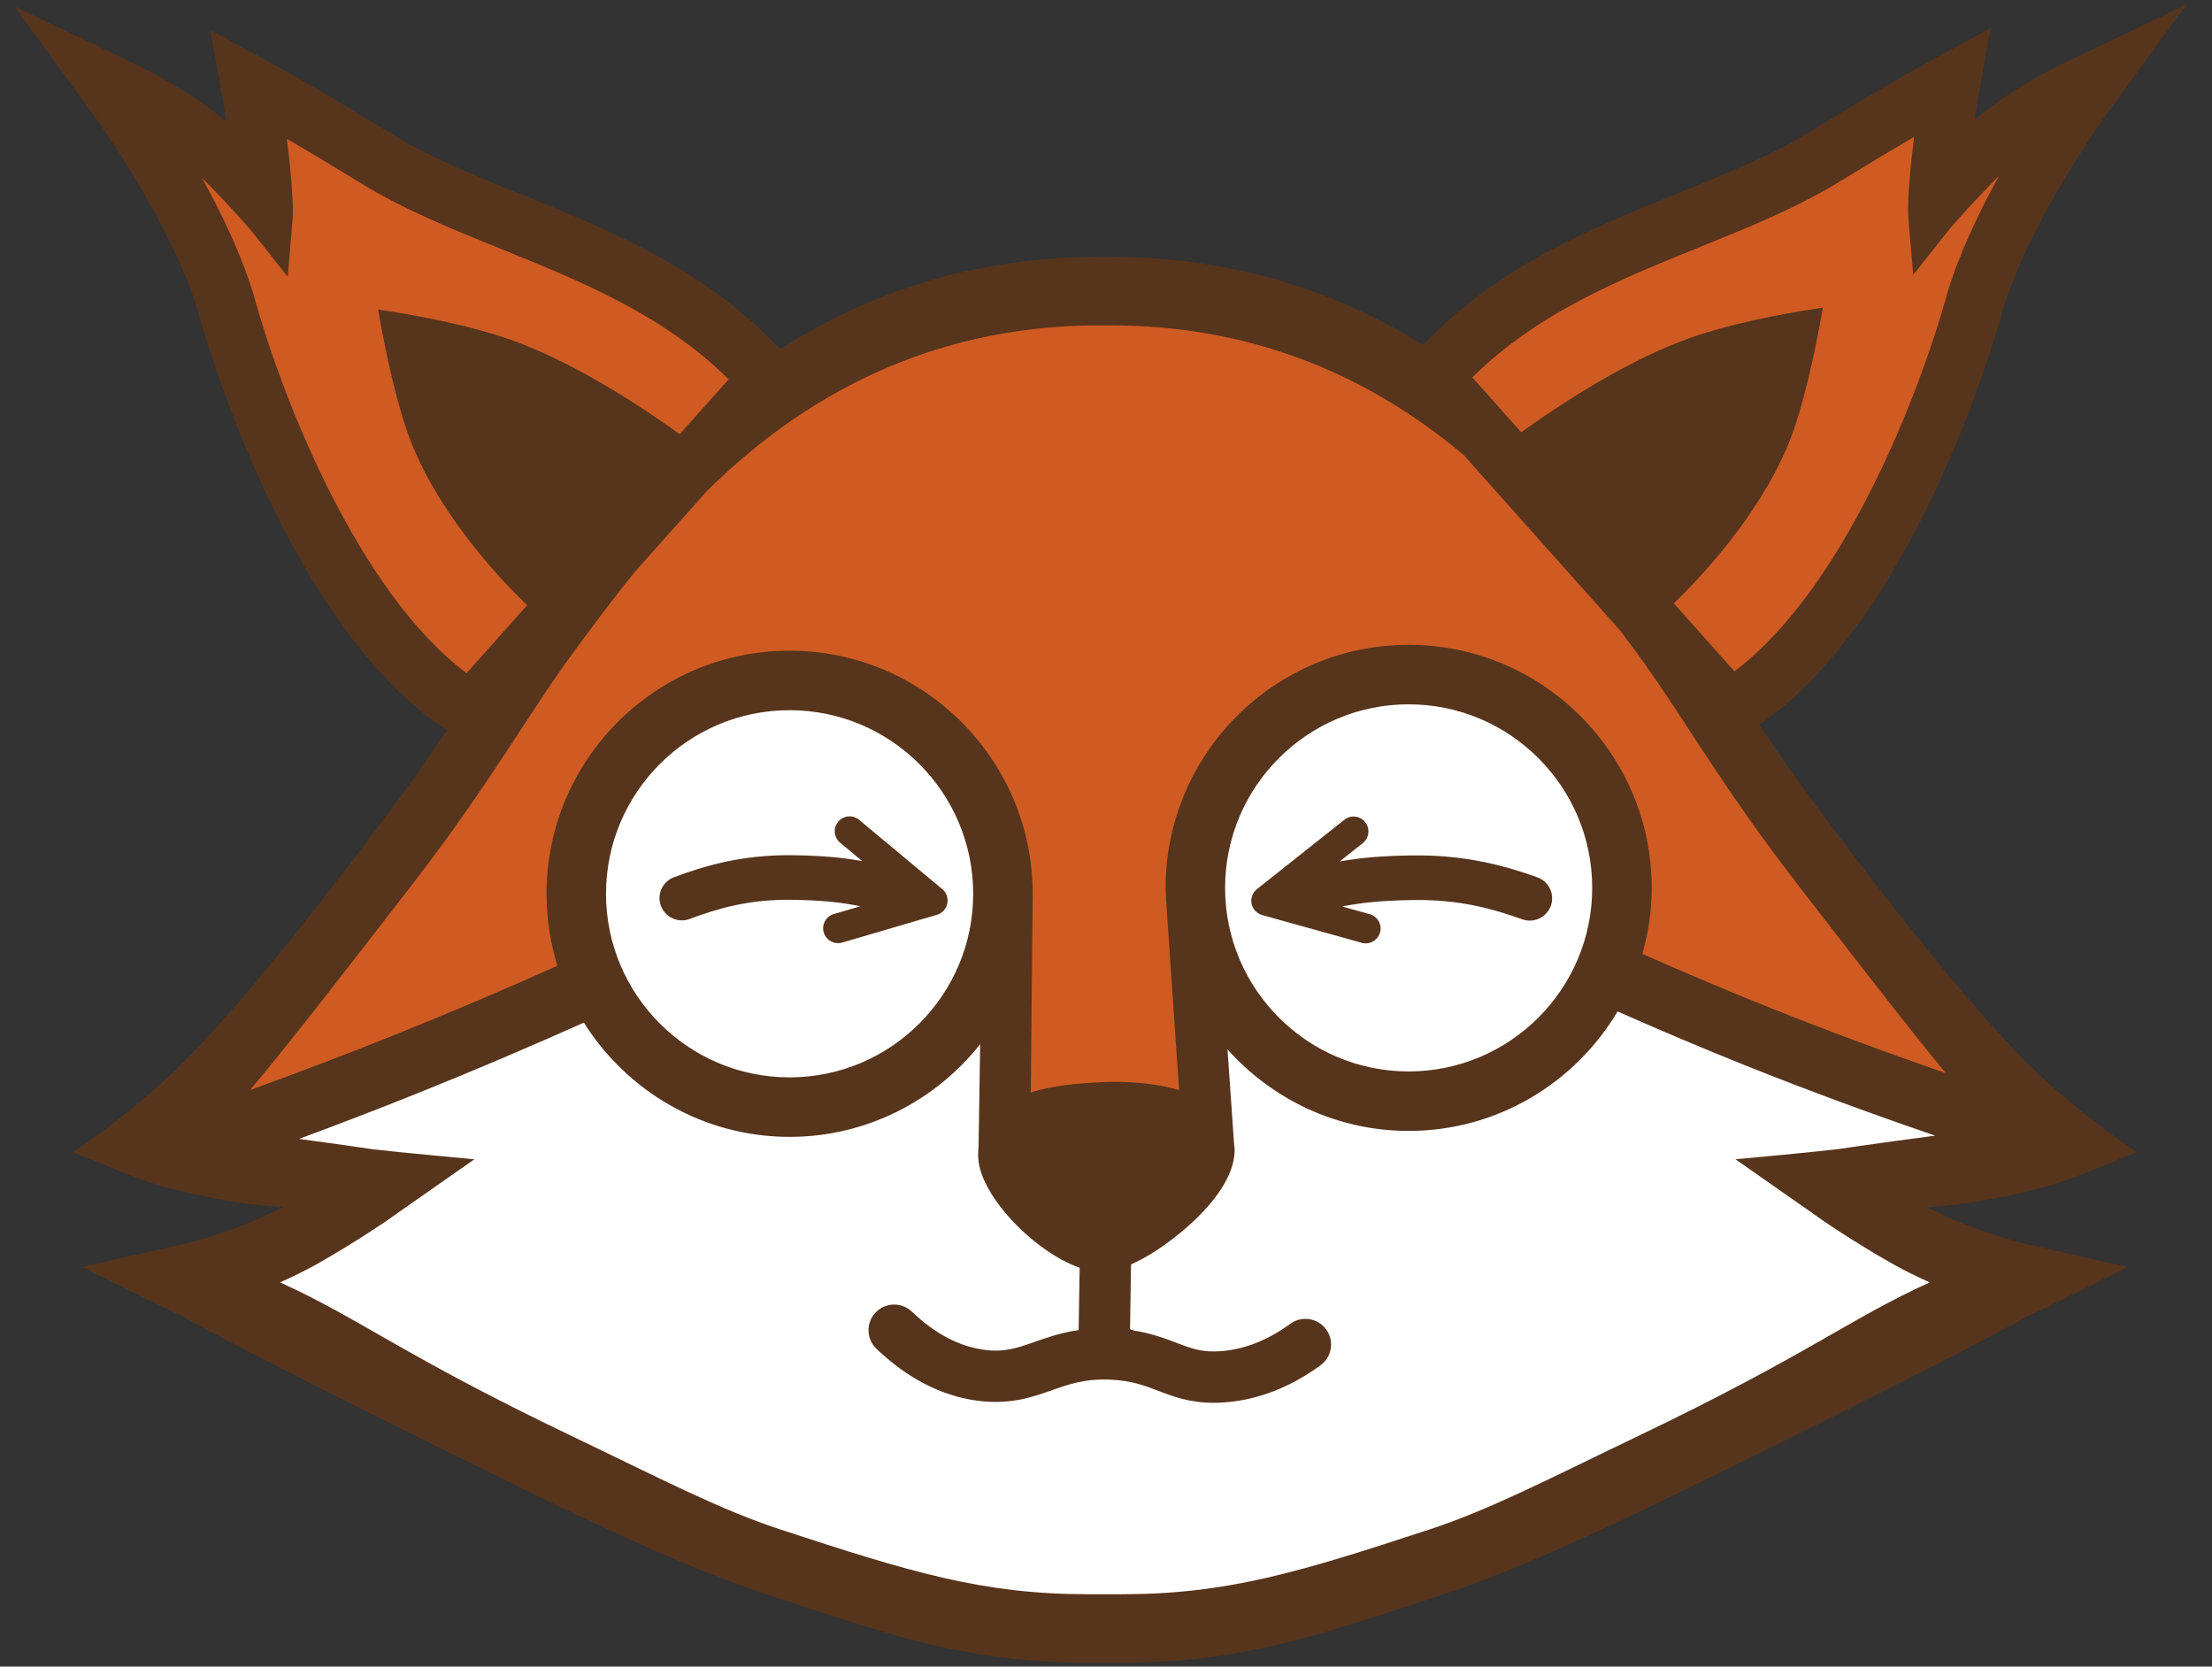
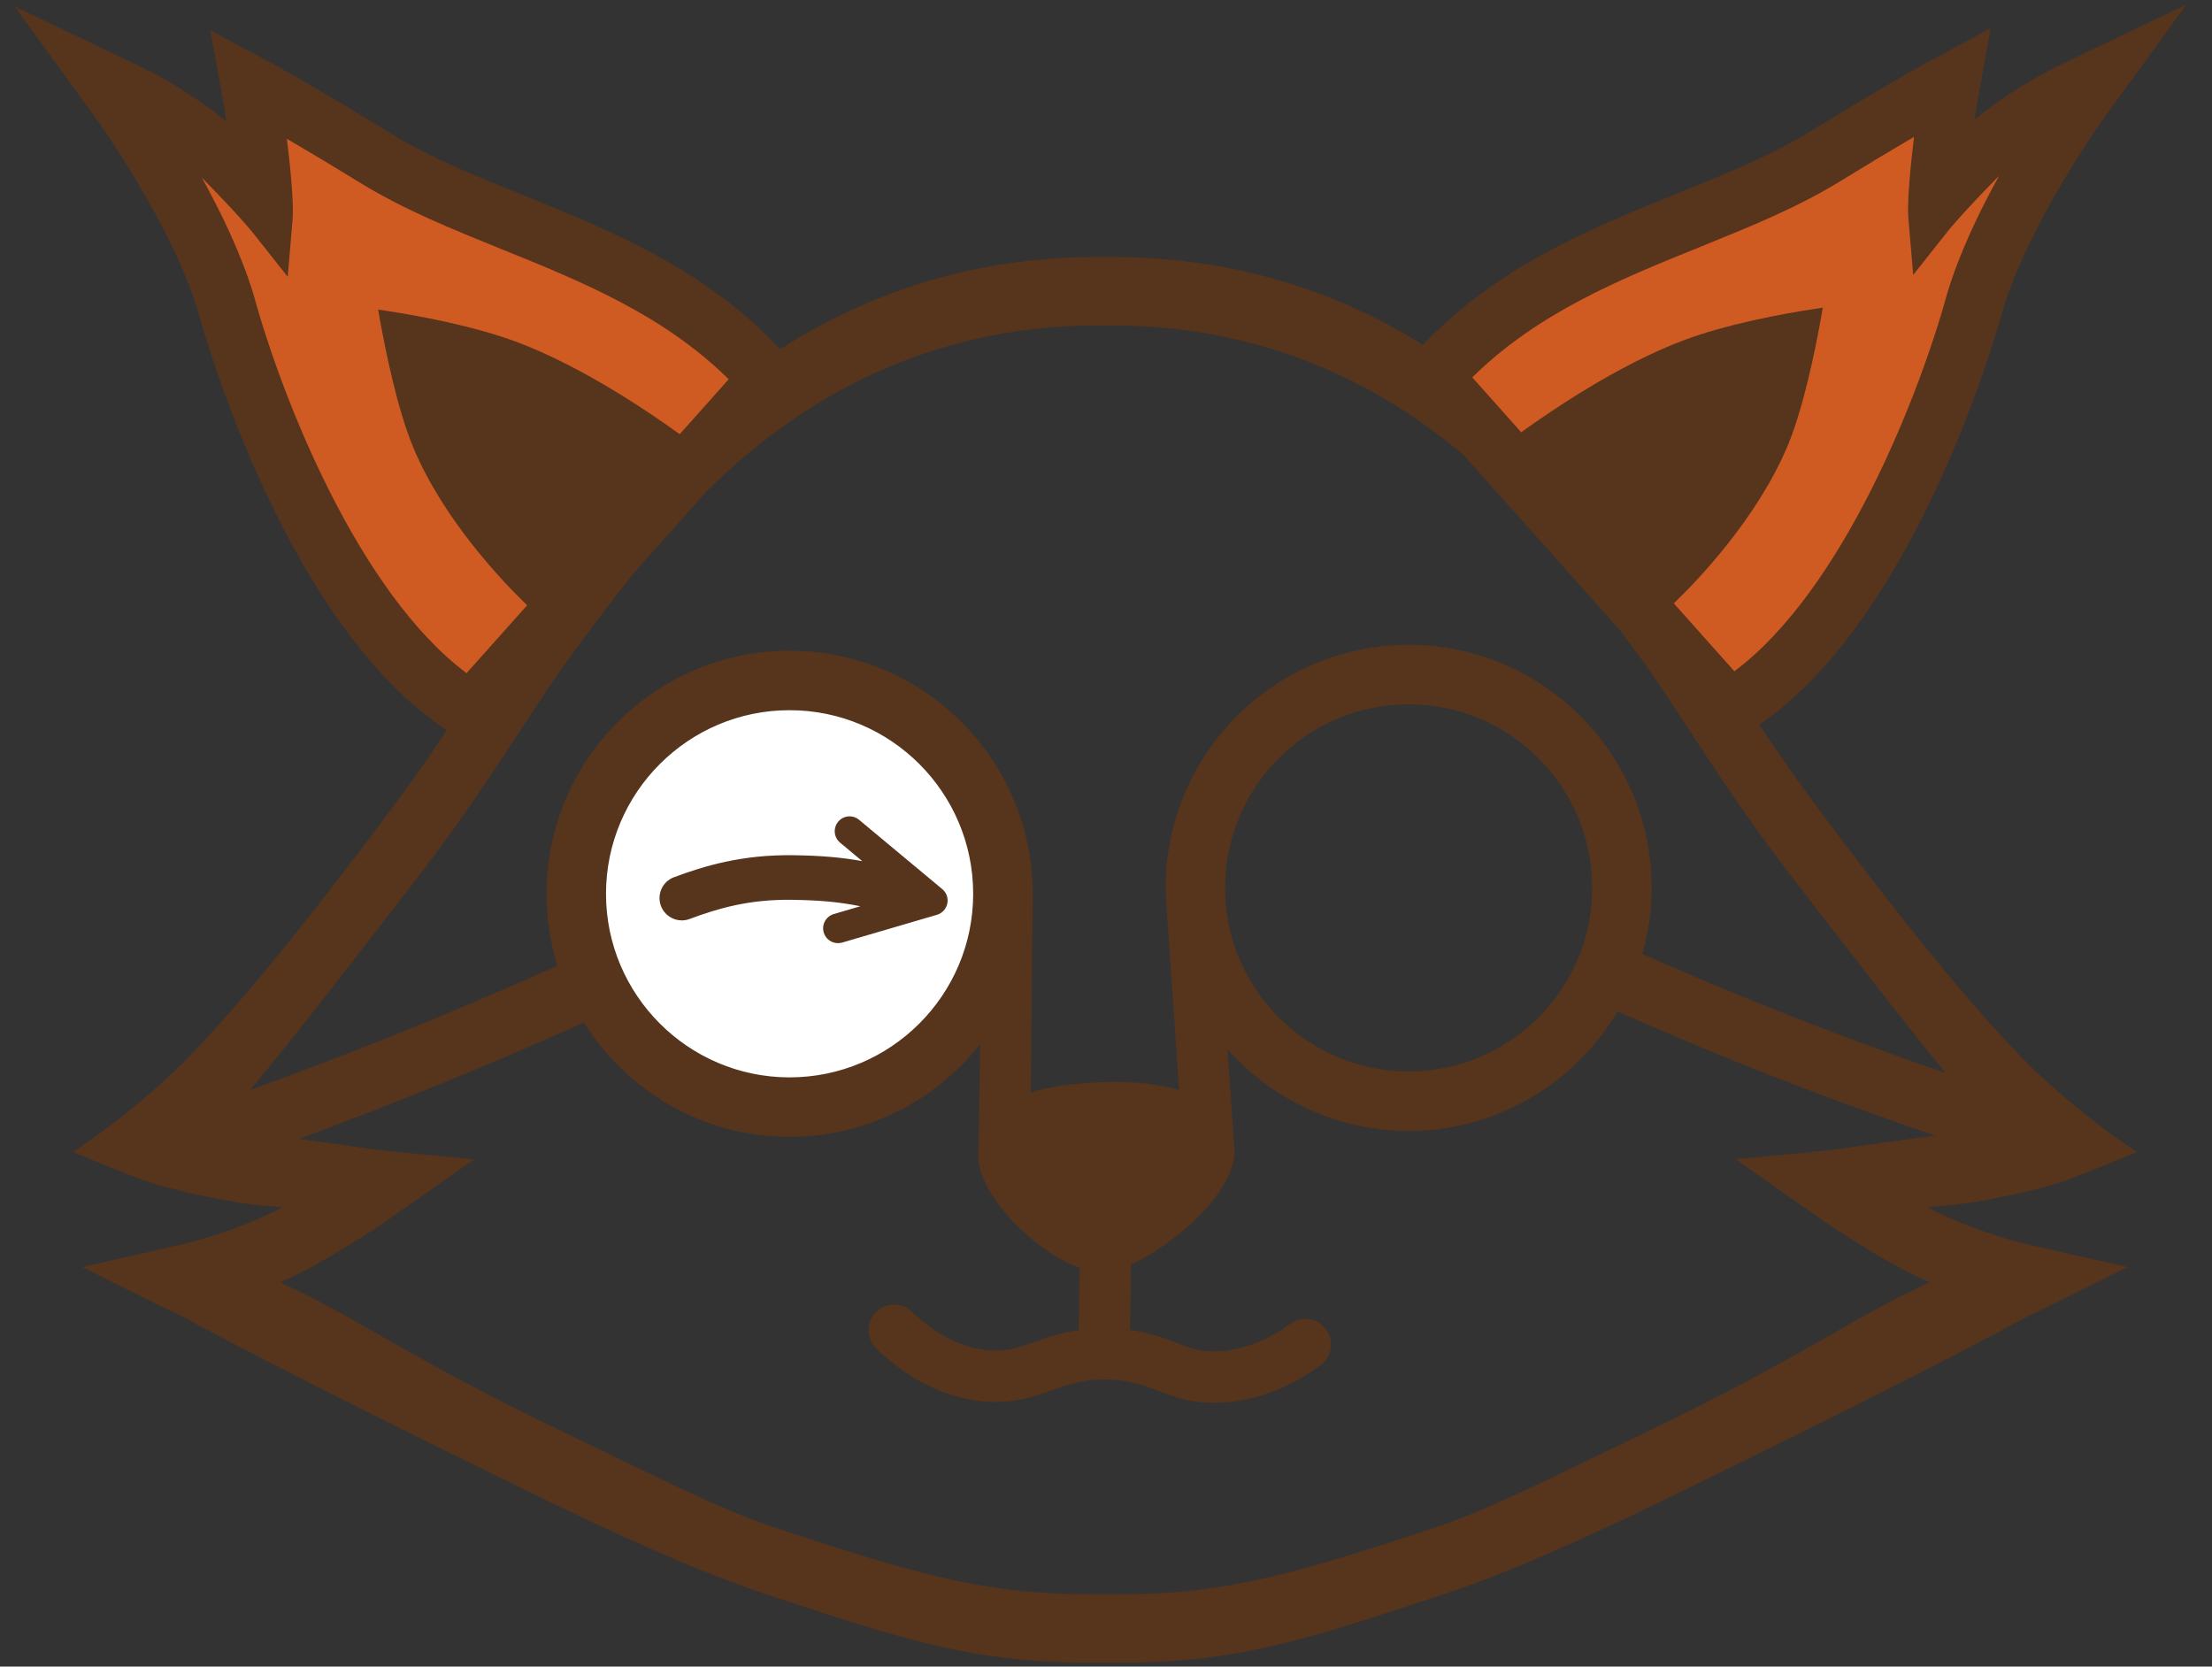
<svg xmlns="http://www.w3.org/2000/svg" xmlns:ns1="http://sodipodi.sourceforge.net/DTD/sodipodi-0.dtd" xmlns:ns2="http://www.inkscape.org/namespaces/inkscape" width="365" height="275" viewBox="0 0 273.75 206.25" version="1.1" id="svg21" ns1:docname="logo_face_color.svg" ns2:version="1.3.2 (091e20e, 2023-11-25, custom)">
  <rect x="0" y="0" width="273.75" height="206.25" fill="#333333" stroke="none" />
  <ns1:namedview id="namedview21" pagecolor="#ffffff" bordercolor="#000000" borderopacity="0.25" ns2:showpageshadow="2" ns2:pageopacity="0.0" ns2:pagecheckerboard="0" ns2:deskcolor="#d1d1d1" ns2:document-units="pt" showgrid="false" ns2:zoom="1.767414" ns2:cx="188.97666" ns2:cy="188.69377" ns2:window-width="1920" ns2:window-height="1009" ns2:window-x="1912" ns2:window-y="116" ns2:window-maximized="1" ns2:current-layer="svg21" />
  <defs id="defs1">
    <clipPath id="clip-0">
      <path clip-rule="nonzero" d="M 50,118 H 230 V 283.465 H 50 Z m 0,0" id="path1" />
    </clipPath>
  </defs>
-   <path fill-rule="nonzero" fill="#cf5b23" fill-opacity="1" d="m 27.447,139.013 c 0,0 13.537,-3.624 24.171,-8.126 9.429,-3.993 18.754,-7.944 18.754,-7.944 0,0 -1.345,-15.979 3.478,-25.159 3.921,-7.447 12.628,-14.004 21.82,-14.252 16.736,-0.461 26.935,16.736 26.656,27.189 -0.442,16.942 -0.763,27.225 -1.176,31.061 3.399,-3.024 9.41,-6.647 14.997,-6.514 8.332,0.2 16.597,6.514 16.597,6.514 0,0 -1.242,-18.724 -1.945,-36.351 -0.485,-12.216 9.647,-22.523 20.366,-22.426 9.071,0.079 28.777,0.939 30.328,39.702 0,0 11.604,4.781 19.718,8.265 8.835,3.793 24.826,8.041 24.826,8.041 0,0 -24.517,-43.835 -55.335,-79.065 C 176.317,43.515 159.157,35.777 138.609,35.492 109.723,35.086 88.103,55.7 81.068,62.414 c -8.168,7.786 -4.914,7.338 -30.976,43.641 -14.67,20.445 -22.644,32.958 -22.644,32.958" id="path2" style="stroke-width:1.551" />
-   <path fill-rule="nonzero" fill="#ffffff" fill-opacity="1" d="m 227.09,150.374 -8.011,-5.647 c 0,0 5.66,0.024 8.926,-0.364 0.067,-0.012 5.302,-1.291 12.204,-2.187 0.115,-0.018 1.891,-1.442 2.006,-1.46 -7.883,-2.684 -17.997,-7.126 -25.686,-10.198 -5.314,-2.127 -11.513,-4.423 -16.761,-6.744 -5.248,8.835 -14.143,14.391 -25.141,14.391 -8.914,0 -17.991,-4.932 -23.505,-11.113 l -1.091,14.21 c 0.012,0.158 -0.188,0.933 -0.182,1.097 0.043,2.436 -0.818,2.175 -3.648,5.102 -1.969,2.036 -4.769,6.956 -8.011,8.38 v 8.192 c 2.478,0.345 5.248,2.527 6.738,3.102 1.848,0.709 4.533,1.83 6.92,1.636 2.884,-0.236 5.266,-1.63 8.017,-3.642 1.418,-1.036 2.066,-1.6 3.096,-0.182 1.036,1.418 0.873,1.878 -0.545,2.915 -3.714,2.709 -6.32,3.678 -10.386,4.005 -0.521,0.043 -1.163,-0.545 -1.636,-0.545 -2.999,0 -4.181,-0.388 -6.011,-1.091 -1.672,-0.642 -4.333,-1.885 -6.926,-2.006 -3.169,-0.151 -5.345,0.891 -7.465,1.642 -2.442,0.86 -4.702,1.818 -8.744,1.273 -4.454,-0.6 -7.471,-1.254 -11.301,-4.92 -1.266,-1.212 -1.575,-1.83 -0.364,-3.096 1.212,-1.26 1.83,0.242 3.096,1.46 2.836,2.715 6.387,3.775 9.477,4.187 2.521,0.345 3.648,0.043 5.829,-0.727 1.497,-0.527 5.46,-2.957 7.653,-3.278 l 0.182,-9.659 c -5.454,-1.891 -11.143,-7.096 -11.477,-11.84 -0.036,-0.491 -1.145,-0.806 -1.097,-1.272 l -1.091,-15.306 c -5.514,6.974 -14.67,12.022 -24.232,12.022 -10.725,0 -20.905,-5.92 -26.232,-14.391 -6.823,3.048 -13.482,6.52 -20.408,9.295 -4.805,1.927 -15.694,6.205 -20.584,8.017 5.441,0.727 15.428,1.63 15.488,1.636 3.26,0.388 8.374,1.642 8.374,1.642 l -7.829,4.187 c -0.248,0.218 -4.848,2.963 -9.659,5.647 -1.485,0.83 -4.381,2.46 -5.829,3.096 9.835,4.442 17.688,11.659 38.623,21.681 10.725,5.132 19.051,9.544 26.601,12.022 16.209,5.326 24.644,7.653 37.708,7.653 l 1.46,-0.364 2.363,-0.545 1.46,0.545 c 13.07,0 22.778,-2.145 38.987,-7.471 7.55,-2.478 15.325,-7.253 26.05,-12.386 20.936,-10.022 27.153,-15.234 36.987,-19.675 -1.448,-0.636 -4.163,-3.181 -5.647,-4.011 -4.817,-2.684 -8.502,-4.696 -8.75,-4.914" id="path14" style="stroke-width:1.551" />
-   <path fill-rule="nonzero" fill="#ffffff" fill-opacity="1" d="m 174.257,134.62 c 13.604,0 24.668,-11.065 24.668,-24.668 0,-13.604 -11.065,-24.668 -24.668,-24.668 -13.604,0 -24.668,11.065 -24.668,24.668 0,13.604 11.065,24.668 24.668,24.668" id="path15" style="stroke-width:1.551" />
  <path fill-rule="nonzero" fill="#ffffff" fill-opacity="1" d="m 97.907,135.698 c 13.943,0 25.28,-11.343 25.28,-25.28 0,-13.943 -11.337,-25.286 -25.28,-25.286 -13.937,0 -25.28,11.343 -25.28,25.286 0,13.937 11.343,25.28 25.28,25.28" id="path16" style="stroke-width:1.551" />
  <path fill-rule="nonzero" fill="#57341c" fill-opacity="1" d="m 239.155,140.588 c -6.908,0.903 -11.725,1.624 -11.798,1.636 -3.26,0.388 -12.58,1.242 -12.58,1.242 l 9.925,6.944 c 0.248,0.224 4.884,3.405 9.695,6.096 1.485,0.824 2.987,1.557 4.43,2.194 -9.829,4.442 -15.137,8.98 -36.072,19.003 -10.725,5.132 -18.239,9.077 -25.789,11.556 -16.209,5.32 -25.099,8.035 -38.163,8.035 h -4.12 c -13.064,0 -21.96,-2.715 -38.169,-8.035 -7.544,-2.478 -15.064,-6.423 -25.789,-11.556 -20.93,-10.022 -26.238,-14.561 -36.072,-19.003 1.448,-0.636 2.945,-1.369 4.436,-2.194 4.811,-2.69 9.447,-5.872 9.695,-6.096 l 9.925,-6.944 c 0,0 -9.32,-0.854 -12.586,-1.242 -0.055,-0.007 -3.672,-0.551 -9.114,-1.279 4.89,-1.812 9.762,-3.684 14.567,-5.611 6.926,-2.775 13.858,-5.732 20.681,-8.78 5.326,8.471 14.731,14.137 25.456,14.137 9.562,0 18.076,-4.502 23.59,-11.471 l -0.2,12.761 c -0.055,0.467 -0.067,0.945 -0.03,1.436 0.333,4.739 7.084,11.58 12.543,13.47 l -0.127,7.714 c -2.187,0.321 -3.921,0.927 -5.417,1.454 -2.181,0.77 -3.763,1.327 -6.284,0.988 -3.09,-0.418 -6.096,-2 -8.932,-4.72 -1.266,-1.212 -3.272,-1.163 -4.49,0.097 -1.212,1.266 -1.169,3.278 0.097,4.49 3.83,3.666 8.029,5.829 12.477,6.429 4.042,0.539 6.811,-0.436 9.247,-1.297 2.121,-0.745 4.127,-1.454 7.302,-1.303 2.587,0.127 4.169,0.733 5.841,1.376 1.836,0.703 3.878,1.485 6.878,1.485 0.473,0 0.97,-0.018 1.497,-0.061 4.06,-0.333 8.005,-1.872 11.719,-4.581 1.418,-1.036 1.727,-3.024 0.697,-4.436 -1.036,-1.418 -3.018,-1.733 -4.436,-0.697 -2.763,2.012 -5.617,3.151 -8.495,3.381 -2.394,0.194 -3.733,-0.315 -5.581,-1.024 -1.491,-0.57 -3.284,-1.248 -5.763,-1.594 l 0.127,-8.114 c 3.242,-1.424 6.653,-4.181 8.629,-6.223 2.824,-2.921 4.236,-5.641 4.193,-8.077 -0.007,-0.164 -0.043,-0.315 -0.061,-0.473 l -0.824,-11.84 c 5.514,6.175 13.513,10.095 22.42,10.095 10.998,0 20.608,-5.95 25.856,-14.785 5.248,2.321 10.568,4.581 15.876,6.702 7.69,3.078 15.549,5.975 23.432,8.665 -0.115,0.012 -0.224,0.036 -0.339,0.049 M 120.437,110.612 c 0,12.525 -10.192,22.717 -22.723,22.717 -12.525,0 -22.717,-10.192 -22.717,-22.717 0,-12.531 10.192,-22.723 22.717,-22.723 12.531,0 22.723,10.192 22.723,22.723 m 76.61,-0.733 c 0,12.525 -10.192,22.717 -22.717,22.717 -12.525,0 -22.717,-10.192 -22.717,-22.717 0,-12.531 10.192,-22.717 22.717,-22.717 12.525,0 22.717,10.186 22.717,22.717 M 30.95,134.898 c 5.829,-6.987 12.598,-15.797 20.202,-25.62 9.35,-12.077 14.361,-21.142 19.675,-28.359 2.406,-3.26 4.86,-6.599 7.738,-10.15 L 87.485,60.766 C 101.222,47.169 117.528,40.267 136.034,40.267 h 1.412 c 16.361,0 31,5.381 43.665,16.015 l 19.439,21.796 c 0.709,0.951 1.412,1.903 2.103,2.842 5.314,7.217 10.331,16.282 19.681,28.359 6.847,8.847 13.028,16.894 18.445,23.505 -7.344,-2.527 -14.664,-5.241 -21.832,-8.108 -5.254,-2.097 -10.513,-4.333 -15.694,-6.623 0.739,-2.606 1.157,-5.338 1.157,-8.174 0,-16.585 -13.495,-30.079 -30.079,-30.079 -16.585,0 -30.079,13.495 -30.079,30.079 0,0.424 0.049,0.83 0.061,1.248 l -0.018,0.007 0.079,1.206 c 0.024,0.242 0.024,0.491 0.055,0.739 l 1.491,21.832 c -3.405,-1.024 -7.162,-1.073 -9.083,-1.006 -3.945,0.139 -6.95,0.557 -9.271,1.291 l 0.236,-24.426 h -0.012 c 0,-0.055 0.012,-0.109 0.012,-0.158 0,-16.591 -13.495,-30.085 -30.085,-30.085 -16.585,0 -30.079,13.495 -30.079,30.085 0,3.102 0.473,6.096 1.351,8.907 -6.696,2.993 -13.501,5.896 -20.293,8.617 -5.847,2.345 -11.786,4.599 -17.742,6.762 m 223.651,11.543 c 2.527,-0.794 9.847,-3.878 9.847,-3.878 0,0 -5.417,-3.43 -11.725,-9.235 -4.472,-4.12 -13.076,-13.567 -28.165,-33.885 -2.678,-3.599 -4.86,-6.793 -6.823,-9.756 19.221,-13.24 29.08,-47.494 30.152,-51.397 3.278,-10.859 12.452,-23.644 12.543,-23.765 L 270.585,0.559 255.018,8 c -0.691,0.333 -6.078,2.975 -10.628,6.787 0.145,-1.054 0.273,-1.897 0.358,-2.351 l 1.612,-8.944 -7.992,4.314 c -0.503,0.279 -5.199,2.842 -14.385,8.489 -4.823,2.957 -10.416,5.223 -16.349,7.623 -10.931,4.423 -22.214,9.004 -31.528,18.76 -11.725,-7.29 -24.759,-10.956 -39.011,-10.877 -0.121,0 -0.236,0.006 -0.351,0.012 -0.115,-0.006 -0.236,-0.012 -0.351,-0.012 -14.591,-0.085 -27.898,3.769 -39.835,11.404 C 87.182,33.25 75.784,28.62 64.737,24.149 58.817,21.755 53.224,19.495 48.407,16.532 39.239,10.902 34.519,8.321 34.01,8.042 l -7.986,-4.314 1.618,8.95 c 0.079,0.448 0.206,1.291 0.351,2.345 C 23.436,11.211 18.055,8.57 17.364,8.236 L 1.797,0.795 11.953,14.762 c 0.091,0.127 9.253,12.864 12.531,23.711 1.091,3.987 11.174,38.993 30.813,51.888 -1.848,2.775 -3.89,5.75 -6.369,9.083 -15.094,20.318 -23.693,29.764 -28.165,33.885 -6.314,5.805 -11.725,9.235 -11.725,9.235 0,0 7.32,3.084 9.847,3.878 1.848,0.588 8.58,2.327 14.191,2.806 0.642,0.055 1.279,0.103 1.915,0.139 -6.035,3.157 -12.204,4.551 -12.271,4.563 l -12.525,2.854 c 0,0 9.192,4.648 12.143,5.987 0.224,0.103 9.774,5.544 44.162,22.329 9.586,4.678 19.827,9.374 28.413,12.204 16.385,5.411 25.171,8.405 39.526,8.435 v 0.007 h 4.605 c 0,0 0,0 0,-0.007 14.355,-0.03 23.135,-3.024 39.526,-8.435 8.58,-2.83 18.821,-7.526 28.407,-12.204 34.394,-16.785 43.944,-22.226 44.168,-22.329 2.951,-1.339 12.143,-5.987 12.143,-5.987 l -12.531,-2.854 c -0.061,-0.012 -6.229,-1.406 -12.264,-4.563 0.63,-0.036 1.272,-0.085 1.915,-0.139 5.605,-0.479 12.343,-2.218 14.191,-2.806" id="path17" style="stroke-width:1.551" />
-   <path fill-rule="nonzero" fill="#57341c" fill-opacity="1" d="m 174.827,105.861 c -3.733,0.049 -6.405,0.279 -9.035,0.745 l 2.866,-2.272 c 0.794,-0.63 0.927,-1.788 0.297,-2.587 -0.63,-0.794 -1.788,-0.927 -2.581,-0.297 l -10.816,8.58 c -0.545,0.43 -0.8,1.127 -0.667,1.806 0.139,0.679 0.642,1.218 1.315,1.406 l 12.319,3.436 c 0.164,0.049 0.327,0.067 0.497,0.067 0.8,0 1.539,-0.533 1.769,-1.345 0.273,-0.982 -0.303,-1.994 -1.279,-2.266 l -3.43,-0.957 c 2.612,-0.503 5.12,-0.745 8.823,-0.794 5.75,-0.085 9.871,1.097 13.495,2.387 0.303,0.109 0.618,0.158 0.927,0.158 1.133,0 2.2,-0.703 2.6,-1.836 0.509,-1.436 -0.242,-3.018 -1.678,-3.527 -3.914,-1.388 -8.835,-2.793 -15.421,-2.703" id="path18" style="stroke-width:1.551" />
  <path fill-rule="nonzero" fill="#57341c" fill-opacity="1" d="m 103.73,101.692 c -0.648,0.776 -0.545,1.939 0.236,2.587 l 2.745,2.291 c -2.478,-0.454 -5.011,-0.685 -8.532,-0.733 -6.32,-0.091 -11.016,1.321 -14.761,2.721 -1.43,0.527 -2.157,2.121 -1.624,3.545 0.412,1.115 1.466,1.8 2.587,1.8 0.321,0 0.648,-0.055 0.963,-0.176 3.43,-1.279 7.356,-2.466 12.755,-2.369 3.515,0.049 5.896,0.291 8.374,0.794 l -3.278,0.963 c -0.976,0.285 -1.539,1.309 -1.254,2.284 0.236,0.8 0.97,1.321 1.769,1.321 0.17,0 0.345,-0.024 0.515,-0.073 l 11.725,-3.436 c 0.654,-0.194 1.151,-0.727 1.285,-1.394 0.139,-0.667 -0.097,-1.351 -0.624,-1.788 l -10.295,-8.574 c -0.776,-0.654 -1.939,-0.545 -2.587,0.236" id="path19" style="stroke-width:1.551" />
  <path fill-rule="nonzero" fill="#cf5b23" fill-opacity="1" d="m 207.16,74.661 c 2.963,-2.86 10.277,-10.483 14.058,-19.457 1.981,-4.714 3.472,-12.089 4.181,-16.064 l 0.188,-1.066 -1.073,0.164 c -3.721,0.57 -10.792,1.836 -16.294,3.927 -8.089,3.066 -16.427,8.792 -19.645,11.107 l -0.309,0.23 -6.06,-6.799 c 8.126,-8.023 18.288,-12.131 28.116,-16.112 6.205,-2.509 12.065,-4.878 17.409,-8.156 3.278,-2.018 6.344,-3.86 9.144,-5.496 -0.37,3.072 -0.879,7.902 -0.703,10.004 l 0.6,7.078 4.405,-5.557 c 0.073,-0.085 1.709,-2.115 6.09,-6.569 0.043,-0.048 0.085,-0.091 0.133,-0.139 -2.357,4.26 -4.884,9.465 -6.411,14.525 -3.496,12.743 -12.931,36.739 -26.347,46.792 l -7.496,-8.405 z m 0,0" id="path20" style="stroke-width:1.551" />
  <path fill-rule="nonzero" fill="#cf5b23" fill-opacity="1" d="m 84.116,53.737 -0.309,-0.224 C 80.595,51.192 72.263,45.472 64.168,42.4 58.66,40.315 51.588,39.043 47.868,38.473 l -1.073,-0.164 0.188,1.066 c 0.715,3.981 2.206,11.356 4.187,16.064 3.775,8.98 11.089,16.597 14.058,19.457 l 0.006,0.012 -7.496,8.398 C 44.329,73.255 34.888,49.265 31.392,36.498 29.865,31.45 27.344,26.251 24.987,21.997 c 0.042,0.042 0.085,0.091 0.133,0.133 4.484,4.563 6.066,6.544 6.084,6.562 l 4.405,5.563 0.6,-7.078 c 0.182,-2.103 -0.327,-6.932 -0.703,-9.998 2.806,1.636 5.878,3.478 9.15,5.49 5.338,3.278 11.198,5.647 17.403,8.162 9.829,3.975 19.99,8.083 28.122,16.106 z m 0,0" id="path21" style="stroke-width:1.551" />
</svg>